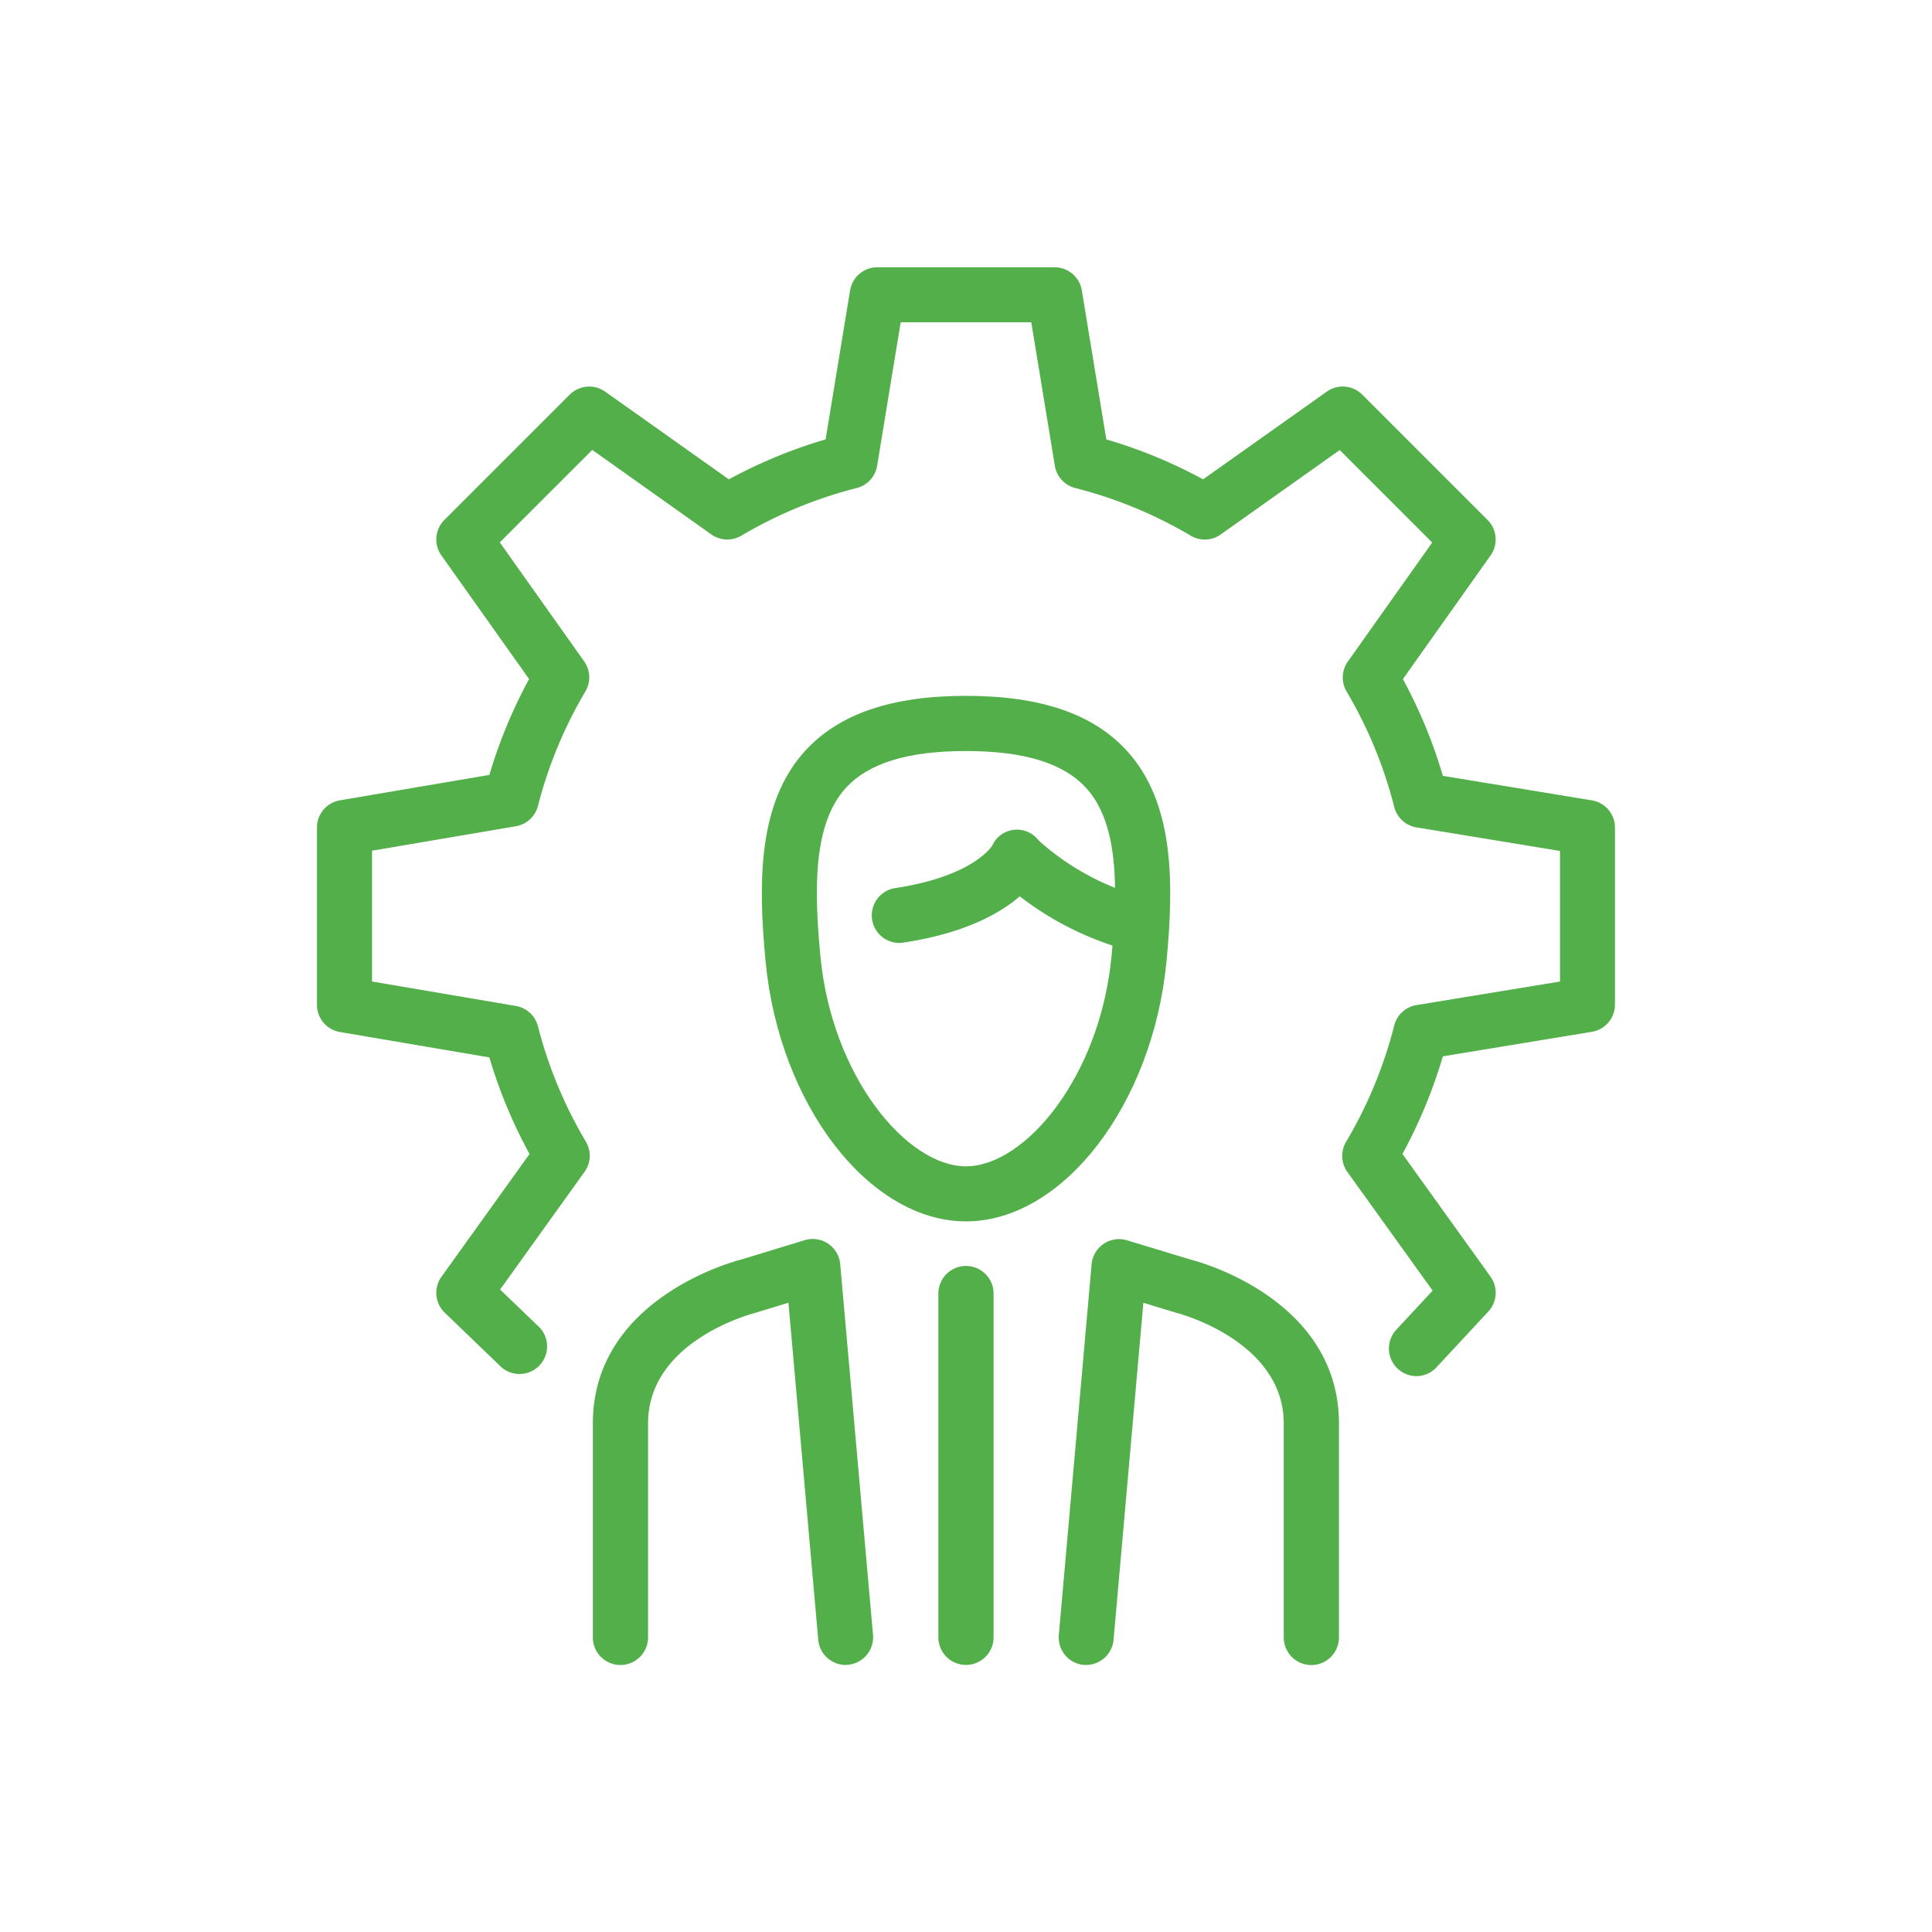
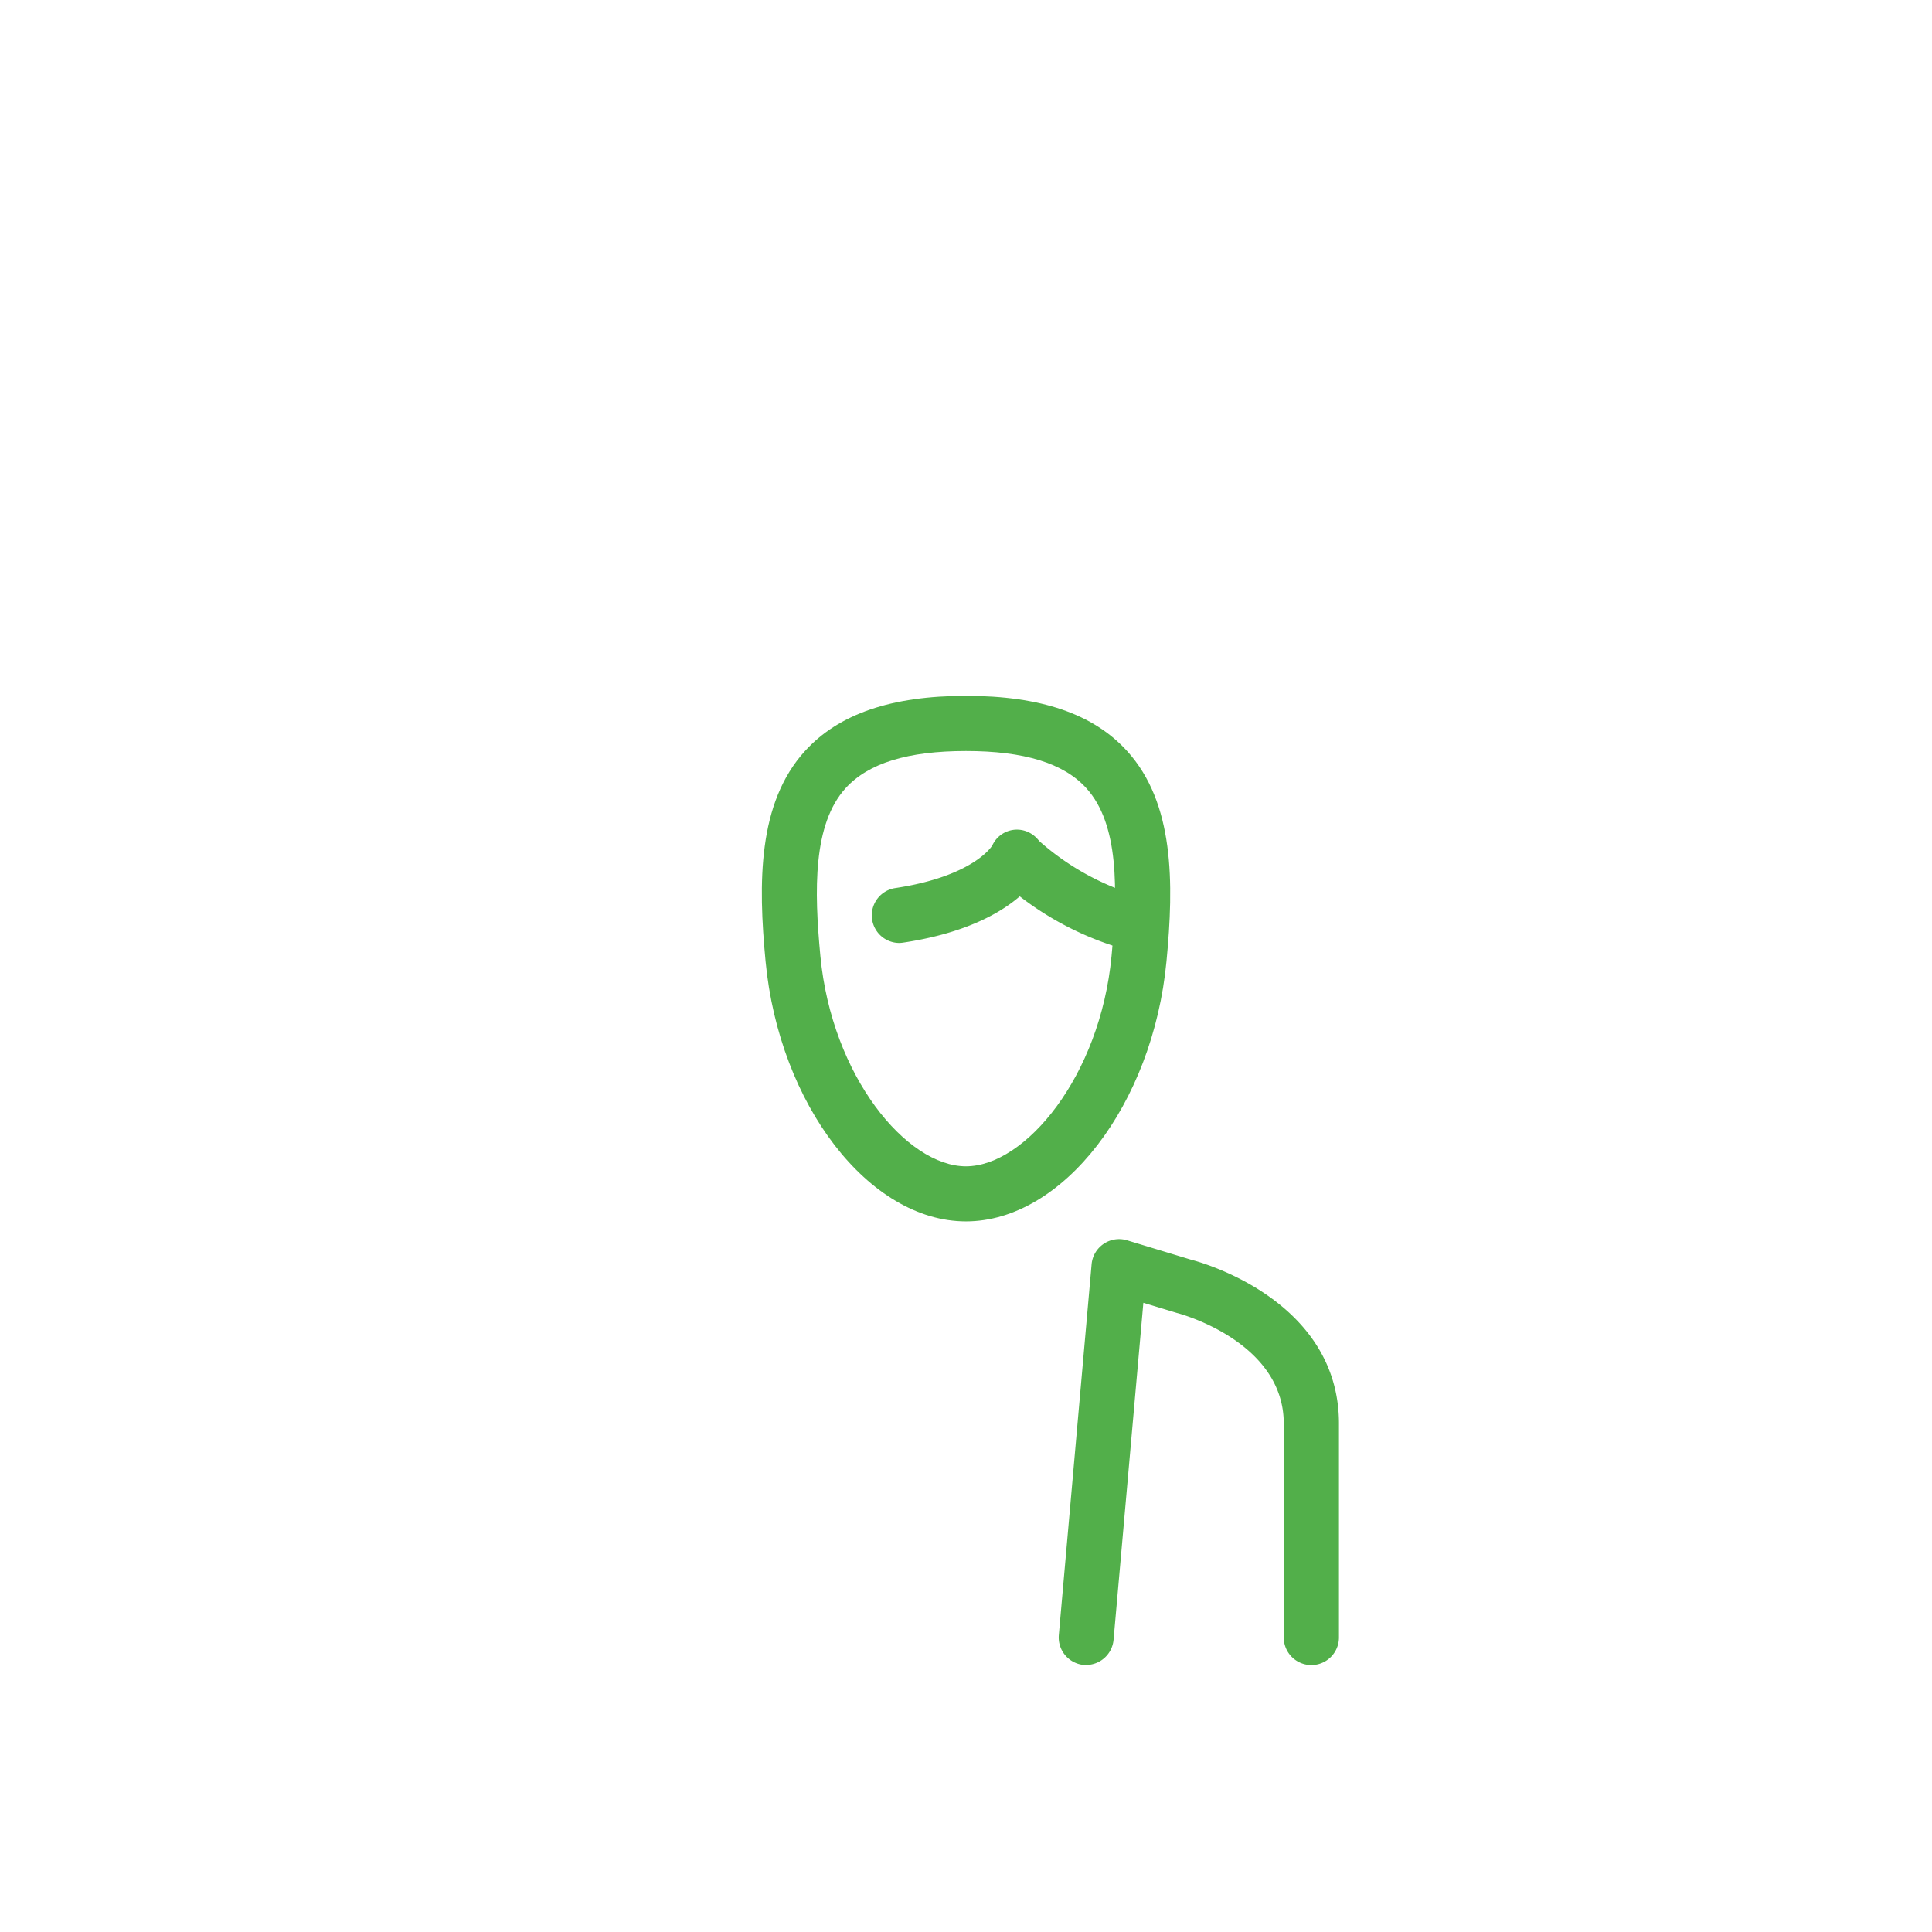
<svg xmlns="http://www.w3.org/2000/svg" width="70" height="70" viewBox="0 0 70 70" class="svg-img">
  <g id="sc7-icon-assess" transform="translate(-906.515 -4471.323)">
    <rect id="Rectangle_642" data-name="Rectangle 642" width="70" height="70" transform="translate(906.515 4471.323)" fill="none" />
    <g id="Group_3473" data-name="Group 3473" transform="translate(918 4481)">
      <g id="Group_3470" data-name="Group 3470" transform="translate(0 0)">
        <g id="Group_3469" data-name="Group 3469">
          <g id="Group_3468" data-name="Group 3468">
-             <path id="Path_4840" data-name="Path 4840" d="M218.339,300.158a1,1,0,0,1-.731-1.677l1.32-1.42-3.089-4.3a1,1,0,0,1-.047-1.091,15.947,15.947,0,0,0,1.745-4.217,1,1,0,0,1,.806-.738l5.2-.853v-4.731l-5.2-.854a1,1,0,0,1-.806-.739,15.879,15.879,0,0,0-1.726-4.184,1,1,0,0,1,.045-1.086l3.057-4.312-3.351-3.351-4.312,3.058a.993.993,0,0,1-1.086.045,15.889,15.889,0,0,0-4.186-1.727,1,1,0,0,1-.738-.805l-.854-5.2h-4.731l-.854,5.2a1,1,0,0,1-.739.805,15.923,15.923,0,0,0-4.183,1.727,1,1,0,0,1-1.086-.046L188.48,266.6l-3.351,3.35,3.058,4.313a1,1,0,0,1,.044,1.086,15.906,15.906,0,0,0-1.719,4.151,1,1,0,0,1-.8.735l-5.211.886v4.74l5.211.886a1,1,0,0,1,.8.735,15.877,15.877,0,0,0,1.736,4.18,1,1,0,0,1-.046,1.092l-3.062,4.267,1.344,1.293a1,1,0,1,1-1.383,1.438l-1.967-1.892a1,1,0,0,1-.119-1.3l3.192-4.449a17.828,17.828,0,0,1-1.455-3.5l-5.417-.921a1,1,0,0,1-.83-.984v-6.425a1,1,0,0,1,.83-.984l5.417-.921a17.919,17.919,0,0,1,1.439-3.474l-3.179-4.481a1,1,0,0,1,.109-1.283l4.543-4.542a1,1,0,0,1,1.282-.108l4.483,3.178a17.972,17.972,0,0,1,3.505-1.447l.888-5.4a1,1,0,0,1,.985-.836h6.425a1,1,0,0,1,.985.836l.888,5.4a17.906,17.906,0,0,1,3.507,1.447l4.482-3.178a1,1,0,0,1,1.283.108l4.542,4.543a1,1,0,0,1,.109,1.283l-3.177,4.481a17.921,17.921,0,0,1,1.447,3.506l5.4.888a1,1,0,0,1,.836.985V286.7a1,1,0,0,1-.836.984l-5.4.888a17.933,17.933,0,0,1-1.464,3.537l3.192,4.447a1,1,0,0,1-.08,1.261l-1.874,2.018A.993.993,0,0,1,218.339,300.158Z" transform="translate(-178.506 -259.976)" fill="#52af4a" />
-           </g>
+             </g>
        </g>
      </g>
-       <path id="Path_4841" data-name="Path 4841" d="M207.709,319.766a1,1,0,0,1-1-1V306.311a1,1,0,0,1,2,0v12.458A1,1,0,0,1,207.709,319.766Z" transform="translate(-184.195 -269.12)" fill="#52af4a" />
      <g id="Group_3471" data-name="Group 3471" transform="translate(10 35.216)">
-         <path id="Path_4842" data-name="Path 4842" d="M200.188,319.52a1,1,0,0,1-.993-.91l-1.08-12.212-1.166.354c-.2.053-3.921,1.039-3.921,4.02v7.75a1,1,0,1,1-2,0v-7.75c0-4.544,5.164-5.888,5.385-5.943l2.293-.7a1,1,0,0,1,1.284.867l1.189,13.435a1,1,0,0,1-.906,1.082C200.247,319.518,200.218,319.52,200.188,319.52Z" transform="translate(-191.033 -304.089)" fill="#52af4a" />
        <path id="Path_4843" data-name="Path 4843" d="M213.169,319.519c-.03,0-.059,0-.089,0a1,1,0,0,1-.906-1.082L213.362,305a1,1,0,0,1,1.283-.867l2.342.71c.172.042,5.337,1.386,5.337,5.93v7.75a1,1,0,1,1-2,0v-7.75c0-3-3.834-4-3.873-4.007l-1.214-.368-1.08,12.213A1,1,0,0,1,213.169,319.519Z" transform="translate(-195.296 -304.088)" fill="#52af4a" />
      </g>
      <g id="Group_3472" data-name="Group 3472" transform="translate(16.118 15.538)">
        <path id="Path_4844" data-name="Path 4844" d="M206.092,298.478c-3.509,0-6.767-4.227-7.261-9.423-.271-2.846-.284-5.737,1.427-7.618,1.222-1.344,3.131-2,5.835-2s4.614.653,5.837,2c1.71,1.88,1.7,4.772,1.427,7.617C212.862,294.25,209.6,298.478,206.092,298.478Zm0-17.042c-2.111,0-3.536.44-4.359,1.344-1.189,1.307-1.143,3.7-.916,6.086.415,4.36,3.127,7.617,5.274,7.617s4.863-3.257,5.275-7.617c.228-2.389.273-4.78-.915-6.086C209.631,281.876,208.2,281.436,206.092,281.436Z" transform="translate(-198.696 -279.44)" fill="#52af4a" />
        <path id="Path_4845" data-name="Path 4845" d="M204.656,289.615a1,1,0,0,1-.146-1.985c2.874-.429,3.531-1.537,3.537-1.547a.981.981,0,0,1,1.311-.48,1.016,1.016,0,0,1,.489,1.34c-.094.209-1.039,2.064-5.043,2.662A1.042,1.042,0,0,1,204.656,289.615Z" transform="translate(-199.697 -280.665)" fill="#52af4a" />
        <path id="Path_4846" data-name="Path 4846" d="M214.379,289.938a.978.978,0,0,1-.252-.033,11.268,11.268,0,0,1-4.819-2.667,1,1,0,0,1,1.422-1.4,9.387,9.387,0,0,0,3.9,2.137,1,1,0,0,1-.251,1.964Z" transform="translate(-200.779 -280.67)" fill="#52af4a" />
      </g>
    </g>
  </g>
</svg>